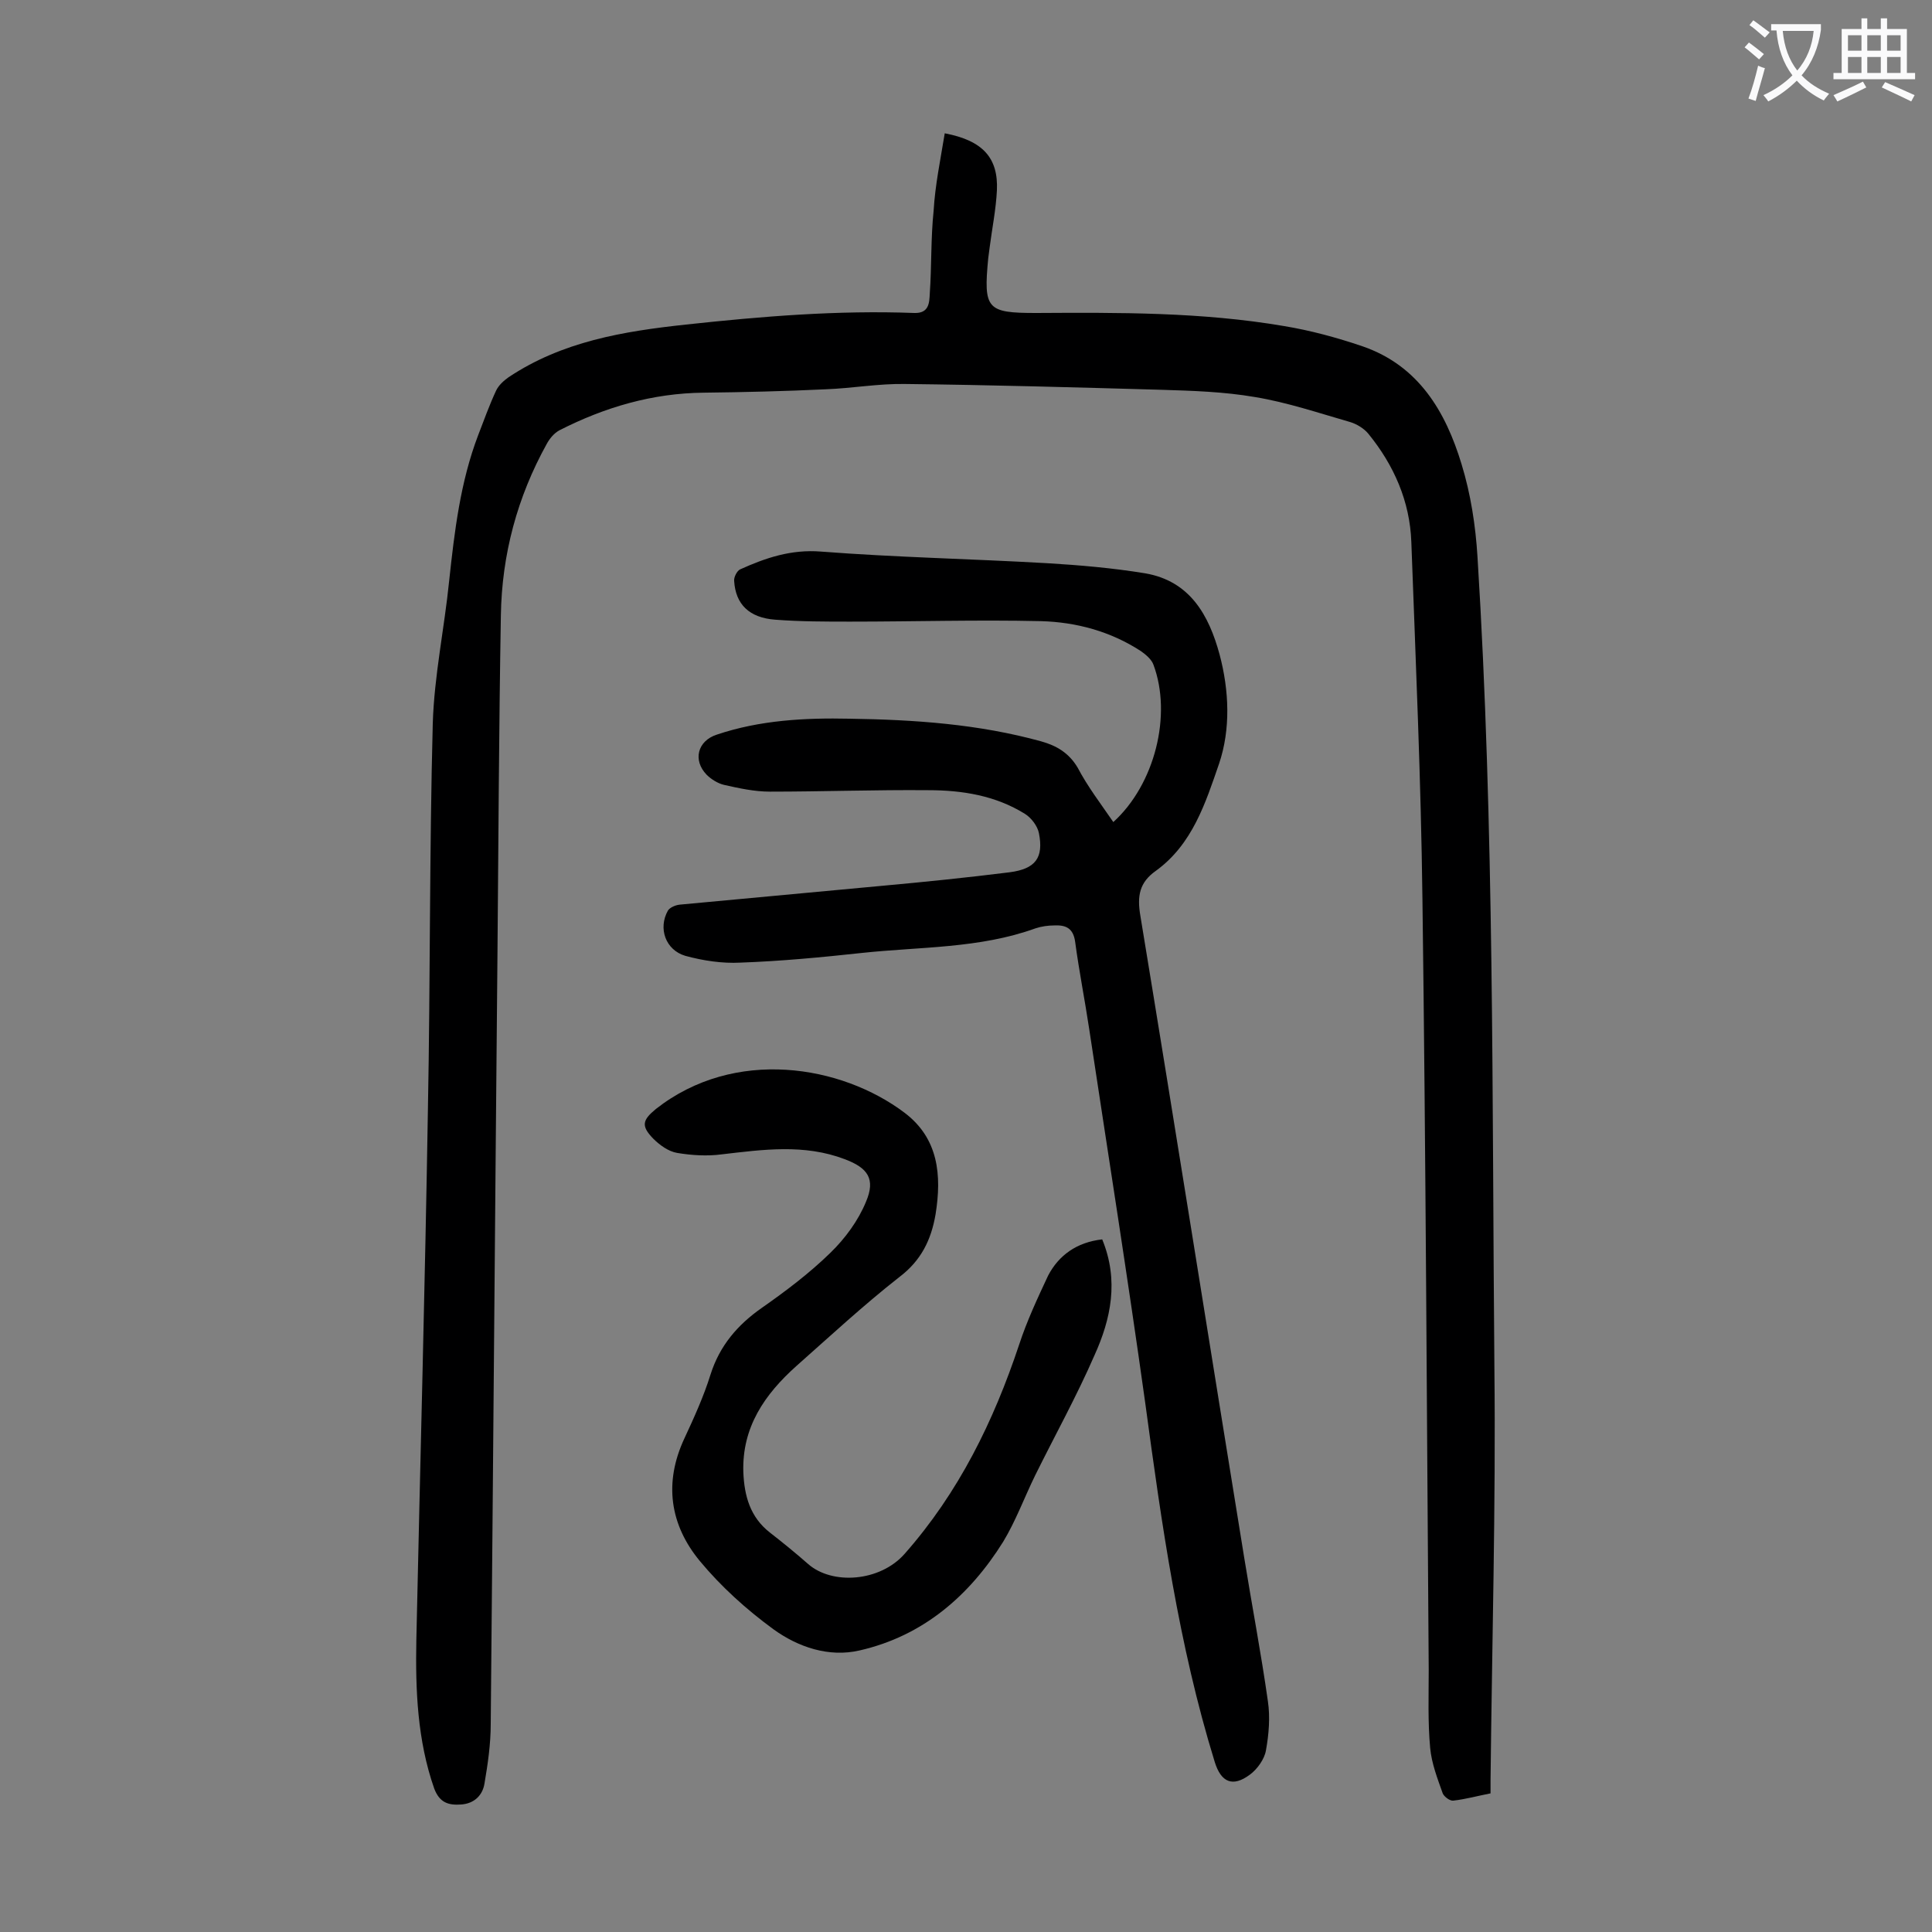
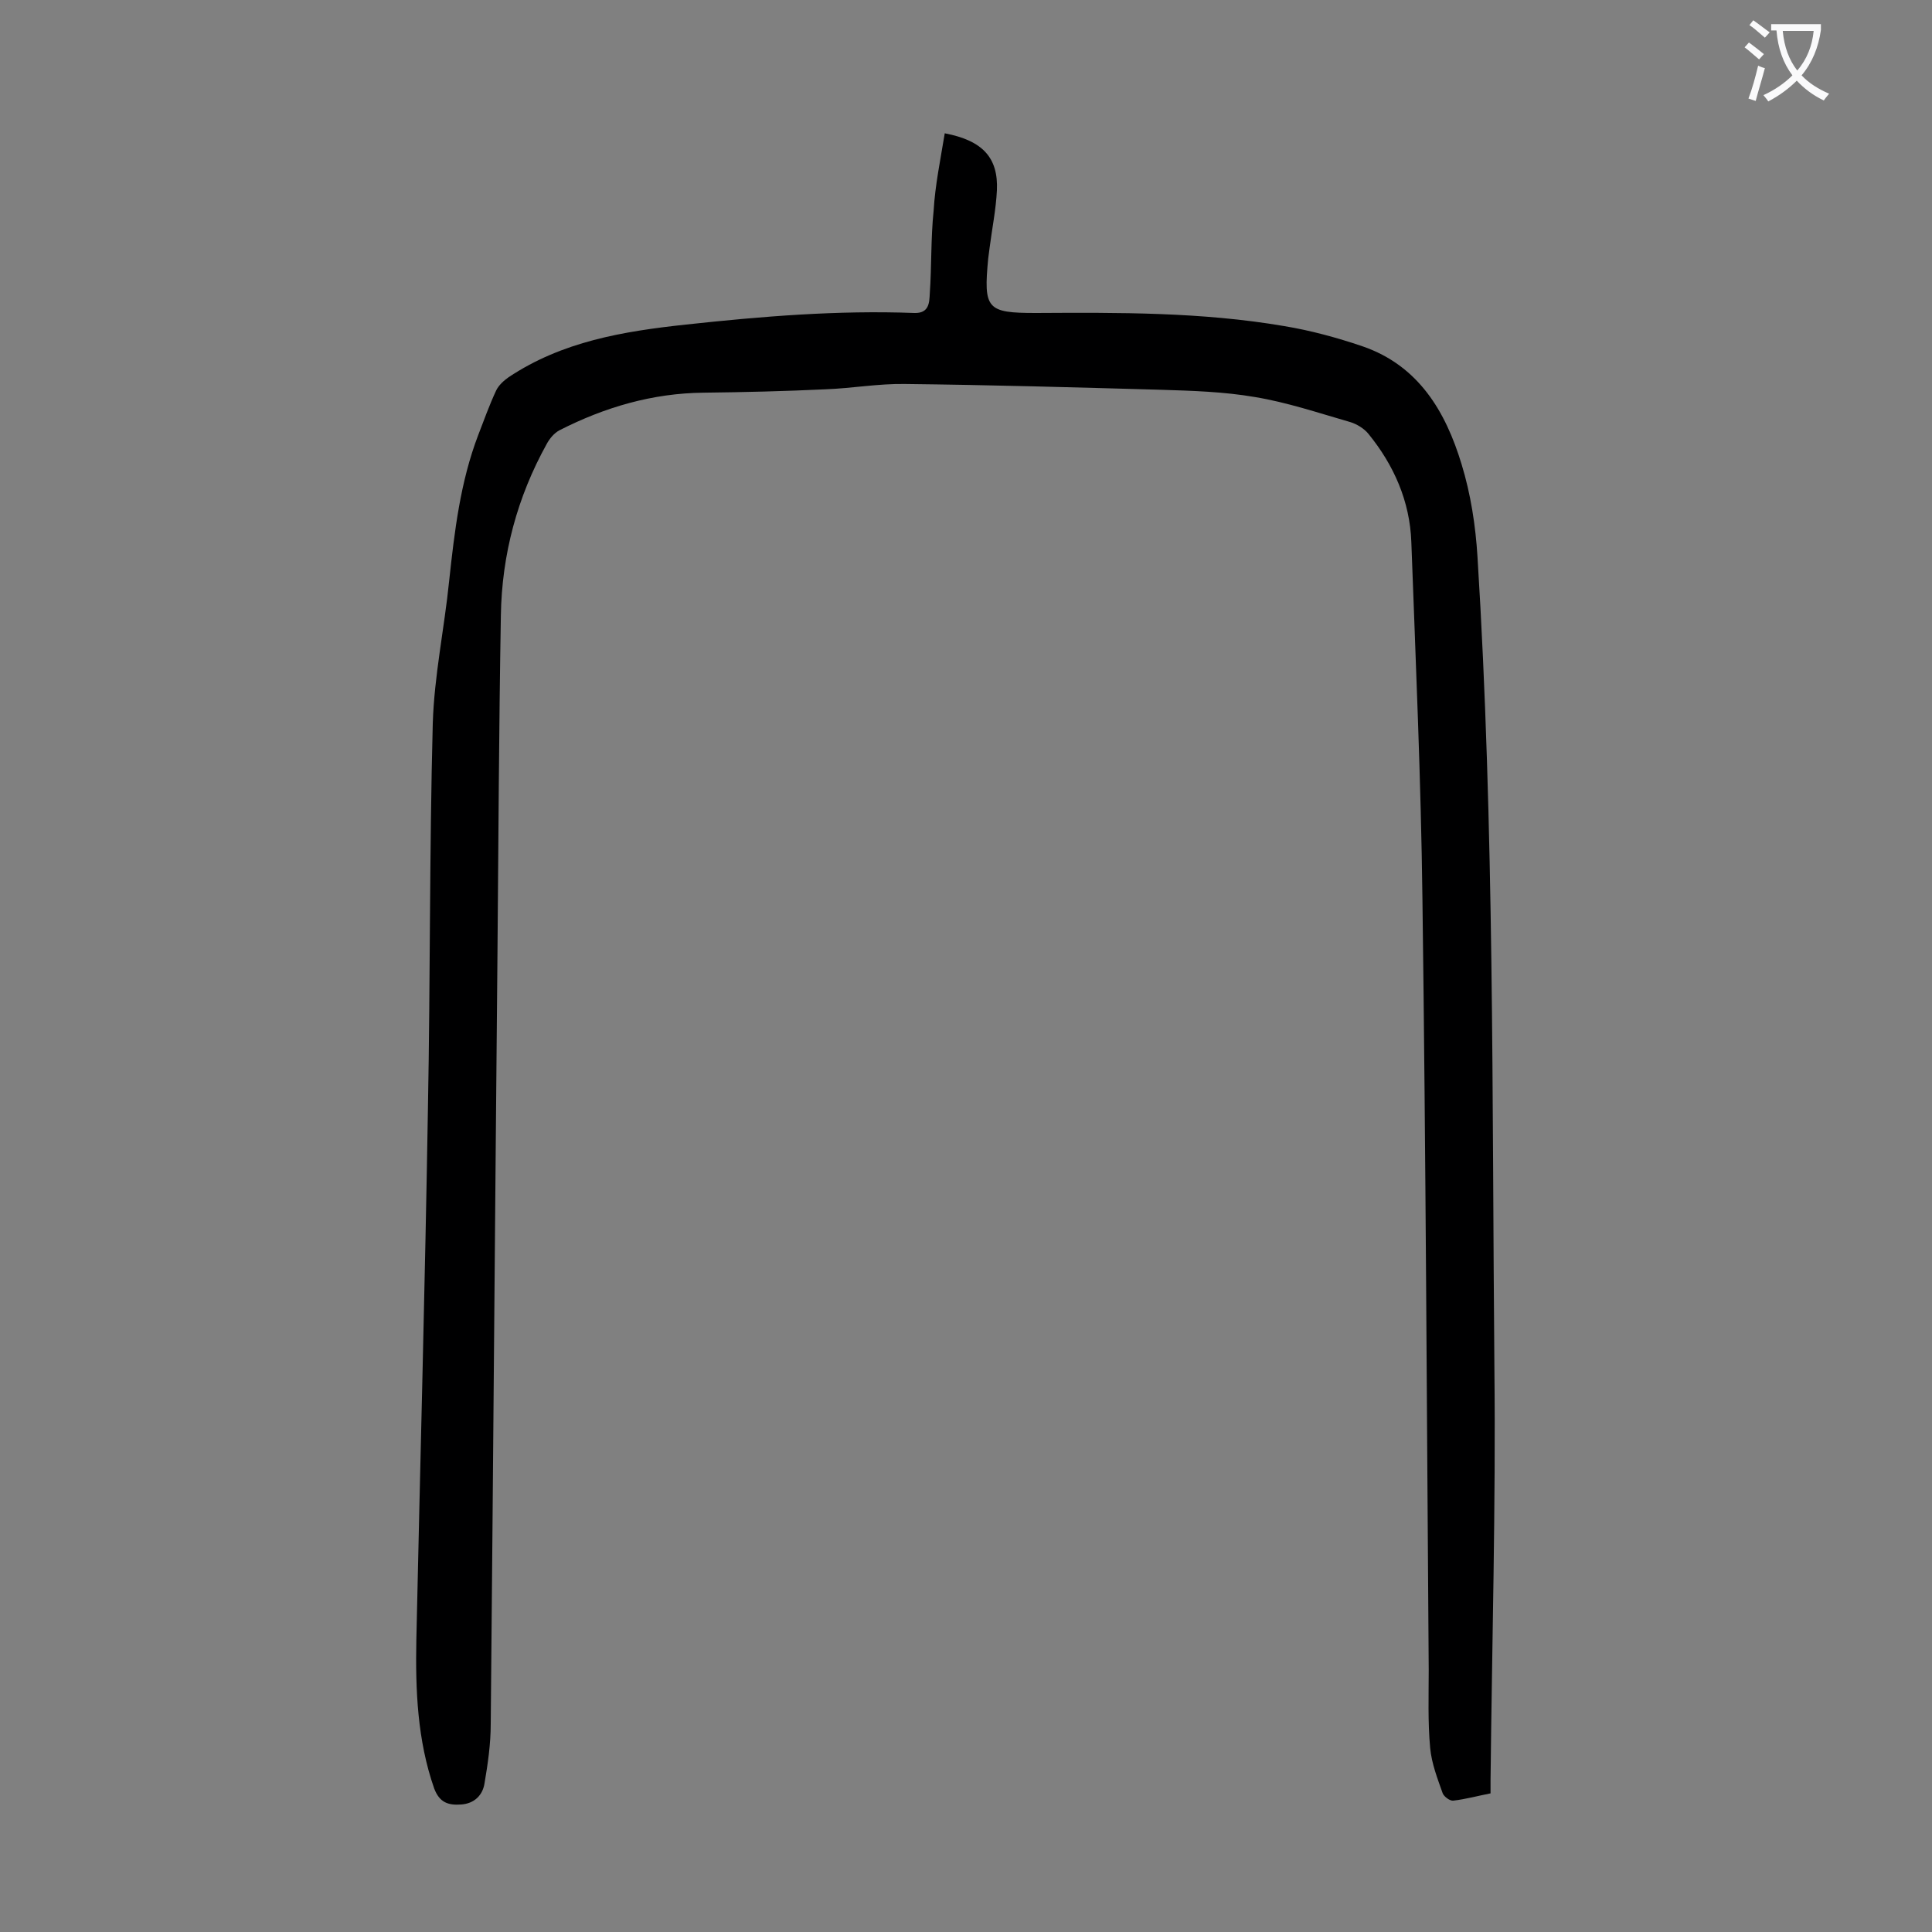
<svg xmlns="http://www.w3.org/2000/svg" enable-background="new 0 0 400 400" viewBox="0 0 400 400">
  <rect x="0" y="0" width="400" height="400" fill="#808080" stroke="none" />
  <g fill="#000001">
    <path d="m195.6 27.6c7.9 1.5 11.1 5.1 10.8 11.8-.2 4-1 7.9-1.5 11.8-.1.8-.2 1.5-.3 2.3-1 10.5-.3 11.3 9.9 11.3 17.1-.1 34.3-.2 51.3 2.7 5.5.9 11 2.4 16.3 4.2 11.6 4 17.2 13.5 20.5 24.4 1.9 6.2 2.9 12.7 3.3 19.2 3.5 56 3 112.1 3.5 168.1.3 28.4-.5 56.8-.8 85.2v2.7c-2.6.5-5.1 1.2-7.7 1.5-.7.1-1.9-.8-2.2-1.5-1.1-3.1-2.3-6.2-2.6-9.4-.5-5.4-.3-10.8-.3-16.2-.4-53.2-.6-106.4-1.3-159.6-.3-24.6-1.4-49.3-2.3-73.9-.3-8.4-3.6-15.9-8.9-22.4-.9-1.1-2.4-2-3.7-2.4-6.6-1.9-13.1-4.1-19.8-5.2-6.4-1.1-12.9-1.3-19.4-1.5-17.7-.5-35.3-1-53-1.2-5.5-.1-11 .9-16.5 1.1-8.4.4-16.8.6-25.2.7-10.6.1-20.5 3-29.9 7.8-1.1.6-2 1.7-2.6 2.8-6.1 11-9.3 22.9-9.5 35.5-.4 23.2-.5 46.4-.7 69.6-.5 53.3-.9 106.6-1.4 159.9 0 4.2-.6 8.3-1.3 12.4-.4 2.4-2.1 4.1-4.8 4.3s-4.5-.4-5.6-3.3c-3.5-10-3.9-20.4-3.7-30.8.8-36.7 1.8-73.4 2.4-110.1.5-26.5.3-53.1 1-79.6.3-9.9 2.4-19.7 3.4-29.6 1.1-10.2 2.3-20.4 6-30.1 1.2-3.1 2.3-6.2 3.7-9.2.5-1.1 1.6-2.1 2.6-2.8 11.1-7.4 23.7-9.5 36.7-10.9 15.7-1.7 31.4-3 47.3-2.4 3.1.1 3.1-2.2 3.2-4 .4-5.7.2-11.5.8-17.2.3-5.2 1.4-10.5 2.3-16z" />
-     <path d="m230.5 170.2c8.6-7.8 12.2-22.2 8.3-32.6-.4-1.1-1.6-2.1-2.6-2.8-6.3-4.1-13.4-6-20.7-6.2-13.1-.3-26.3.1-39.4.1-5.2 0-10.4 0-15.6-.4-5.4-.4-8.2-3.2-8.5-8-.1-.8.6-2.1 1.2-2.4 5.3-2.4 10.6-4.2 16.8-3.7 15.5 1.2 31.1 1.5 46.7 2.4 6.8.4 13.7 1 20.4 2.1 9.3 1.6 13.2 8.7 15.4 16.8 2 7.5 2.3 15.5-.1 22.6-2.8 8.1-5.5 16.7-13.1 22.2-3.4 2.4-3.9 5.2-3.2 9.3 7.3 44.3 14.3 88.6 21.5 132.9 1.6 9.9 3.5 19.8 4.9 29.7.5 3.3.2 6.9-.4 10.2-.3 1.8-1.8 3.9-3.3 5-3.6 2.7-6 1.6-7.3-2.6-7.5-24.3-11-49.3-14.4-74.4-3.6-25.8-7.7-51.6-11.6-77.4-.9-6-2.1-12-2.9-18-.4-2.9-2-3.5-4.3-3.4-1.3 0-2.7.2-3.9.6-11.6 4.2-23.9 3.8-36 5.1-8.3.9-16.7 1.7-25.1 2-3.8.2-7.7-.4-11.4-1.4-4.1-1.2-5.7-5.7-3.6-9.4.4-.6 1.5-1.1 2.4-1.2 14-1.3 27.9-2.6 41.9-3.9 8.8-.8 17.6-1.7 26.4-2.8 5.4-.7 7.1-3 6.1-8.1-.3-1.5-1.6-3.2-2.9-4-6.1-3.8-13-4.9-20-4.9-10.9-.1-21.9.3-32.8.3-3.2 0-6.4-.7-9.5-1.4-1.3-.3-2.7-1.2-3.6-2.1-2.9-3-1.9-7 2.1-8.3 8.9-3 18.2-3.5 27.5-3.3 13.4.2 26.7 1.1 39.7 4.7 3.2.9 5.7 2.4 7.5 5.4 2.1 4 4.8 7.5 7.4 11.3z" />
-     <path d="m228.2 256.6c3.5 8.5 1.8 16.5-1.6 24-3.7 8.5-8.2 16.6-12.3 24.9-2.2 4.5-4 9.4-6.6 13.7-7 11.2-16.6 19.5-29.7 22.5-6.4 1.5-12.8-.7-17.9-4.4-5.6-4.1-10.8-8.8-15.2-14.1-6.2-7.5-7.5-16.2-3.2-25.4 2-4.3 4-8.7 5.4-13.2 1.9-6 5.6-10.3 10.6-13.8s9.9-7.2 14.2-11.4c3.1-3 5.8-6.7 7.4-10.6 2-4.7.4-7-4.4-8.8-8.4-3.2-16.9-2-25.5-1-3 .4-6.2.2-9.2-.3-1.8-.3-3.6-1.6-5-3-2.5-2.6-2.2-3.8.6-6.1 16.3-12.8 38.4-9.1 51.5.8 7 5.3 7.7 12.9 6.4 21-.9 5.3-3 9.6-7.5 13-7.4 5.8-14.3 12.2-21.3 18.4-6.6 5.9-11.3 12.7-11 22 .2 4.9 1.4 9.3 5.5 12.5 2.7 2.1 5.4 4.3 7.9 6.5 5 4.4 14.9 3.7 20-2.1 11.2-12.7 18.4-27.4 23.7-43.3 1.6-4.9 3.8-9.6 6-14.3 2.2-4.2 5.9-6.9 11.2-7.5z" />
  </g>
  <path d="m362.1 8.8c1.1.8 2.1 1.6 3.1 2.4l-1 1.1c-1.3-1.1-2.3-2-3-2.5zm1.9 4.8c.5.2.9.4 1.4.5-.6 2.3-1.3 4.5-1.9 6.8l-1.5-.5c.8-2.1 1.4-4.3 2-6.8zm-1-9.4c1.3.9 2.4 1.8 3.4 2.5l-1 1.1c-1.4-1.2-2.4-2.1-3.2-2.6zm3.7 2.2v-1.4h10.3v1.2c-.5 3.6-1.8 6.8-4 9.4 1.5 1.6 3.4 2.8 5.7 3.8-.3.4-.7.8-1.1 1.4-2.3-1.1-4.1-2.5-5.6-4.1-1.6 1.6-3.6 3.1-5.9 4.3-.3-.5-.7-.9-1-1.3 2.4-1.1 4.4-2.5 6-4.1-1.9-2.5-3-5.6-3.3-9.3h-1.1zm8.8 0h-6.4c.3 3.3 1.3 6 3 8.2 2-2.3 3.1-5.1 3.4-8.2z" fill="#fafafb" />
-   <path d="m385.3 3.8h1.3v2.2h2.8v-2.2h1.3v2.2h4.1v9.1h1.7v1.3h-16.9v-1.3h1.7v-9.1h4.1v-2.2zm.4 13.1.7 1.2c-1.8.9-3.8 1.9-6 2.9-.2-.4-.5-.8-.8-1.3 2.3-1 4.3-1.9 6.1-2.8zm-3.1-6.4h2.8v-3.2h-2.8zm0 4.6h2.8v-3.3h-2.8zm4-4.6h2.8v-3.2h-2.8zm0 4.6h2.8v-3.3h-2.8zm3.7 1.9c2.1.9 4.1 1.8 6.1 2.7l-.7 1.3c-2.2-1.1-4.2-2-6.1-2.9zm3.2-9.7h-2.8v3.2h2.8zm-2.8 7.8h2.8v-3.3h-2.8z" fill="#fafafb" />
</svg>